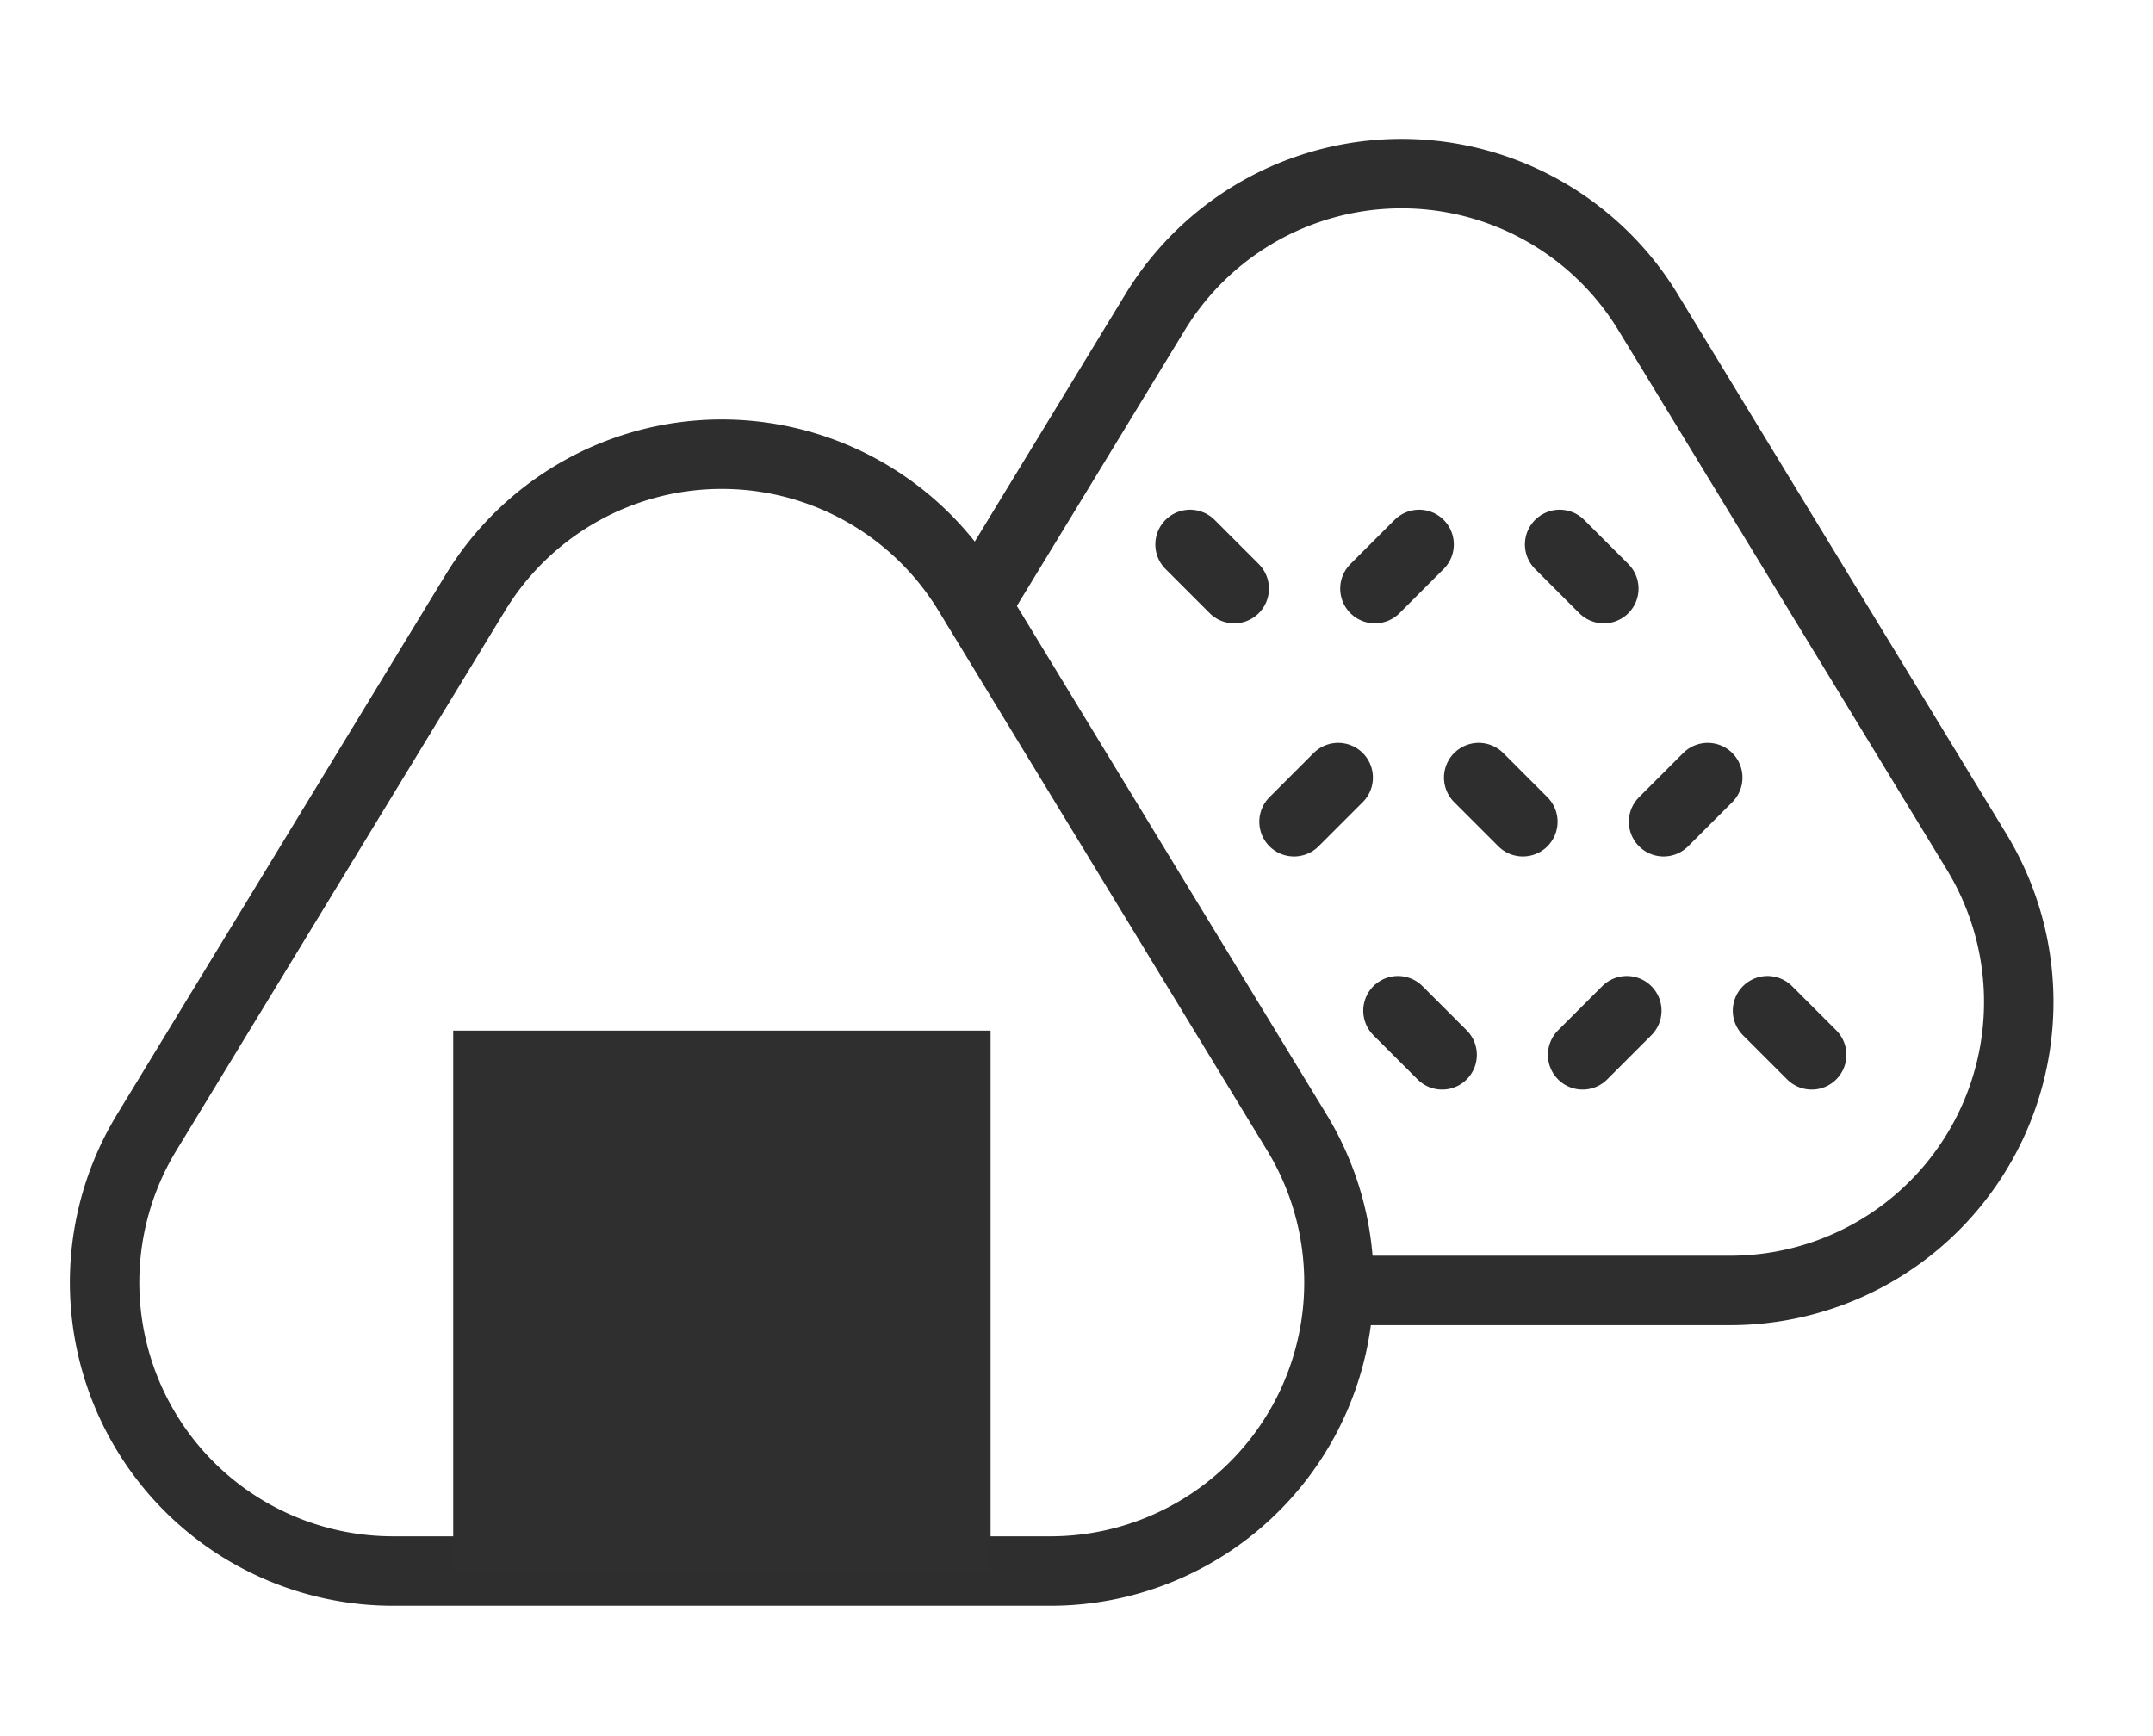
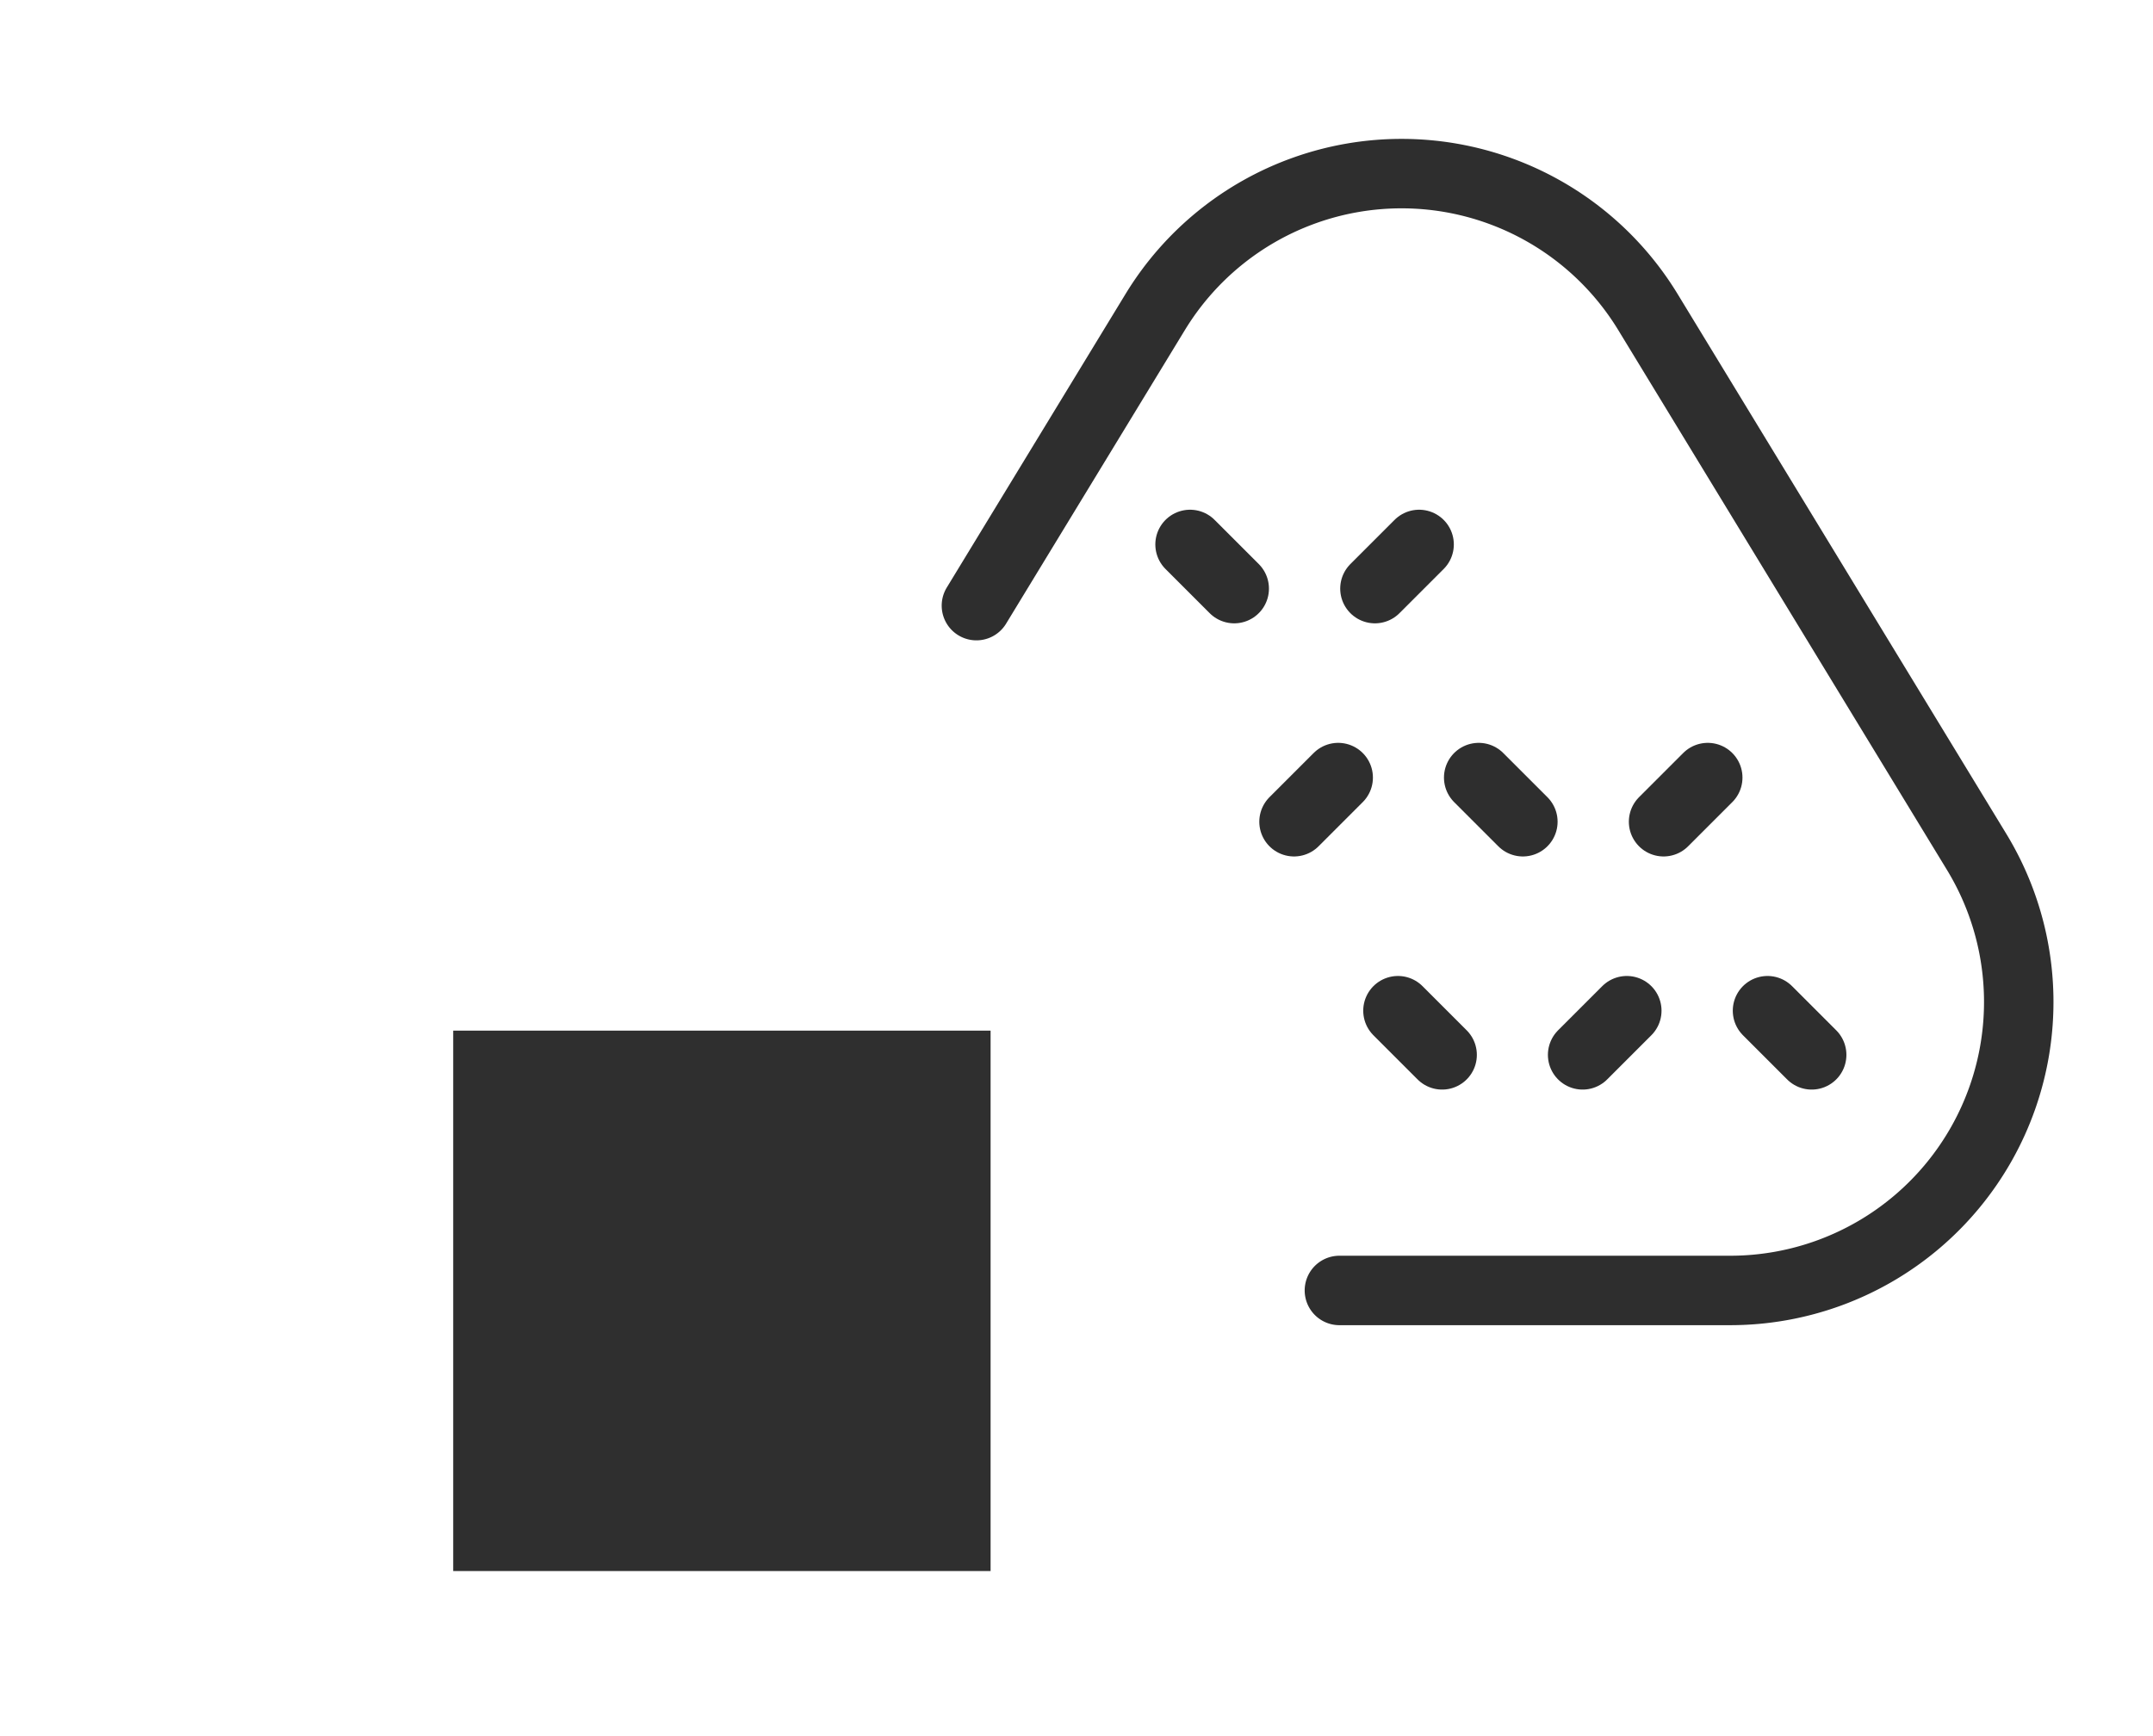
<svg xmlns="http://www.w3.org/2000/svg" width="62" height="50" viewBox="0 0 62 50">
  <g id="グループ_5395" data-name="グループ 5395" transform="translate(-477 -11343)">
    <g id="_レイヤー_1-2" transform="translate(478.501 11346.503)">
-       <path id="パス_19798" data-name="パス 19798" d="M28.759,47.322H9.823a8.309,8.309,0,0,1-7.1-12.63l9.465-15.546a8.306,8.306,0,0,1,14.192,0l9.465,15.546a8.309,8.309,0,0,1-7.1,12.63Z" transform="translate(0 -5.579)" fill="none" stroke="#2e2e2e" stroke-linecap="round" stroke-linejoin="round" stroke-width="2" />
      <path id="パス_19799" data-name="パス 19799" d="M43.96,13.939l5.147-8.453a8.306,8.306,0,0,1,14.192,0l9.465,15.546a8.309,8.309,0,0,1-7.1,12.63H54.413" transform="translate(-17.343 0)" fill="none" stroke="#2e2e2e" stroke-linecap="round" stroke-linejoin="round" stroke-width="2" />
      <rect id="長方形_5551" data-name="長方形 5551" width="15.475" height="15.564" transform="translate(11.55 26.179)" fill="#2f2f2f" />
      <line id="線_390" data-name="線 390" x1="1.272" y1="1.272" transform="translate(32.769 12.177)" fill="none" stroke="#2e2e2e" stroke-linecap="round" stroke-linejoin="round" stroke-width="2" />
      <line id="線_391" data-name="線 391" y1="1.272" x2="1.272" transform="translate(38.093 12.177)" fill="none" stroke="#2e2e2e" stroke-linecap="round" stroke-linejoin="round" stroke-width="2" />
-       <line id="線_392" data-name="線 392" x1="1.272" y1="1.272" transform="translate(43.412 12.177)" fill="none" stroke="#2e2e2e" stroke-linecap="round" stroke-linejoin="round" stroke-width="2" />
      <line id="線_393" data-name="線 393" x1="1.272" y2="1.272" transform="translate(35.763 18.891)" fill="none" stroke="#2e2e2e" stroke-linecap="round" stroke-linejoin="round" stroke-width="2" />
      <line id="線_394" data-name="線 394" x2="1.272" y2="1.272" transform="translate(41.081 18.891)" fill="none" stroke="#2e2e2e" stroke-linecap="round" stroke-linejoin="round" stroke-width="2" />
      <line id="線_395" data-name="線 395" x1="1.272" y2="1.272" transform="translate(46.405 18.891)" fill="none" stroke="#2e2e2e" stroke-linecap="round" stroke-linejoin="round" stroke-width="2" />
      <line id="線_396" data-name="線 396" x1="1.272" y1="1.272" transform="translate(38.756 25.605)" fill="none" stroke="#2e2e2e" stroke-linecap="round" stroke-linejoin="round" stroke-width="2" />
      <line id="線_397" data-name="線 397" y1="1.272" x2="1.272" transform="translate(44.074 25.605)" fill="none" stroke="#2e2e2e" stroke-linecap="round" stroke-linejoin="round" stroke-width="2" />
      <line id="線_398" data-name="線 398" x1="1.272" y1="1.272" transform="translate(49.398 25.605)" fill="none" stroke="#2e2e2e" stroke-linecap="round" stroke-linejoin="round" stroke-width="2" />
    </g>
-     <rect id="長方形_5606" data-name="長方形 5606" width="62" height="50" transform="translate(477 11343)" fill="none" />
  </g>
</svg>